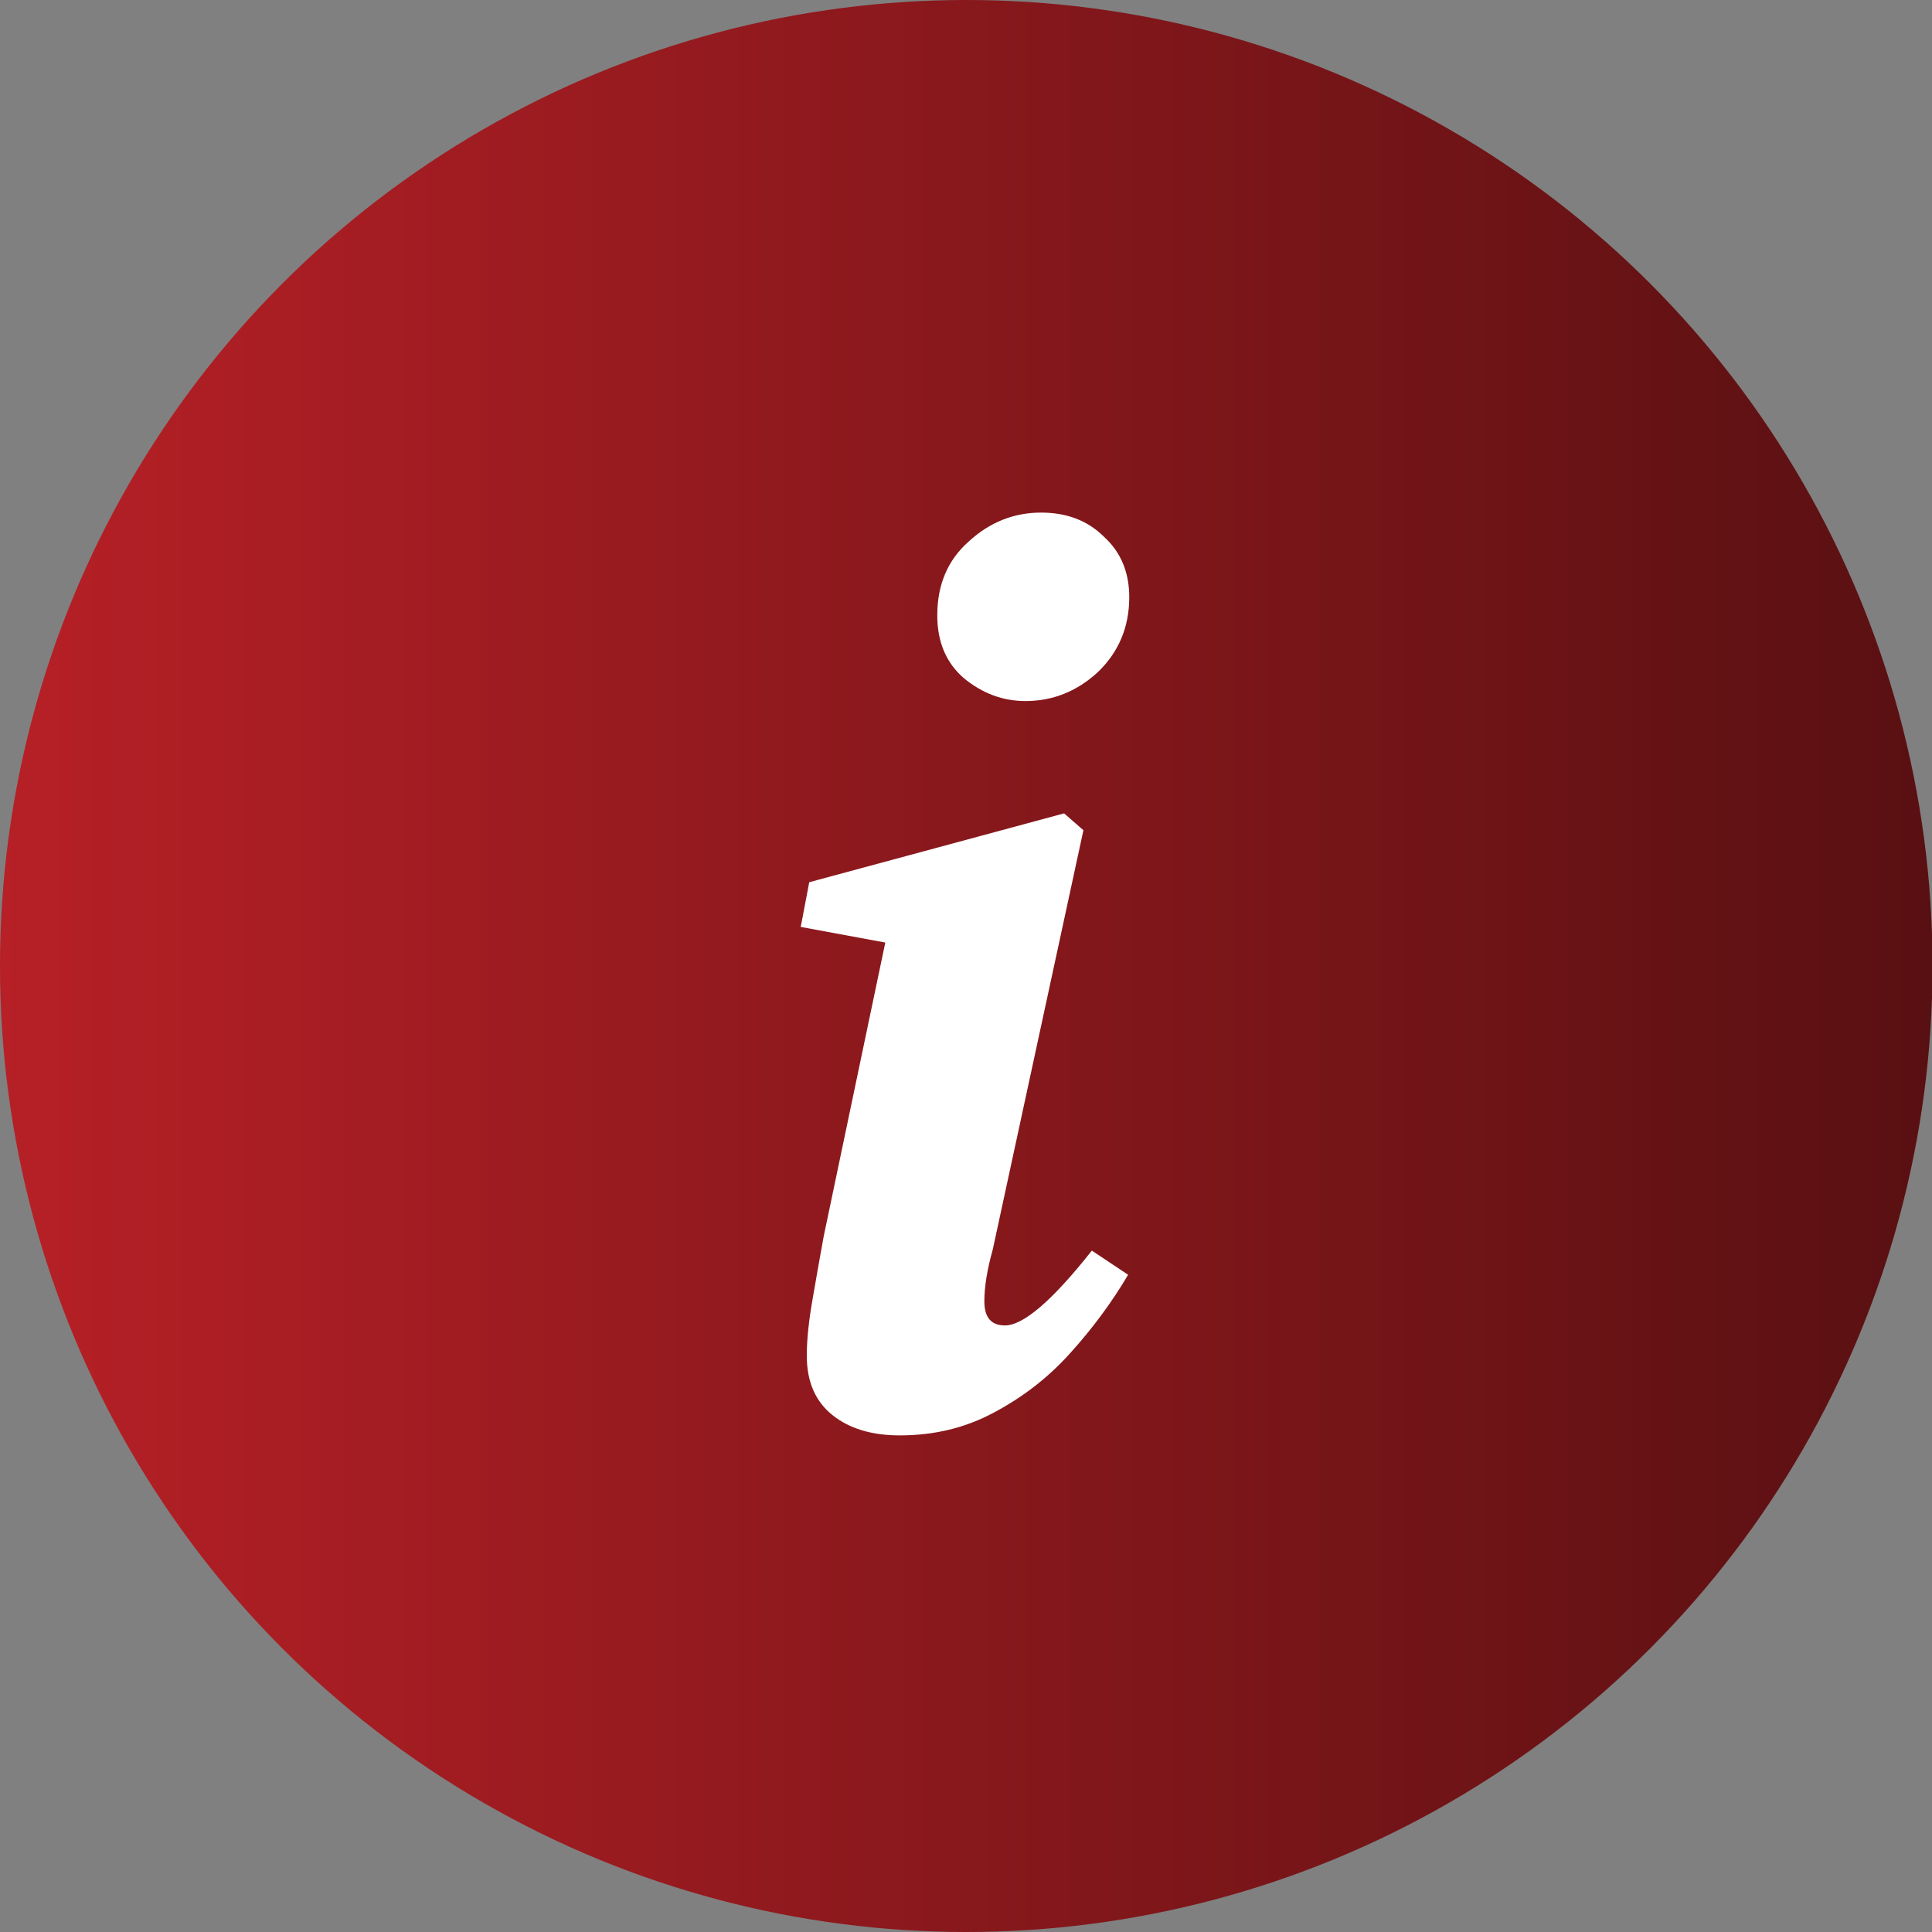
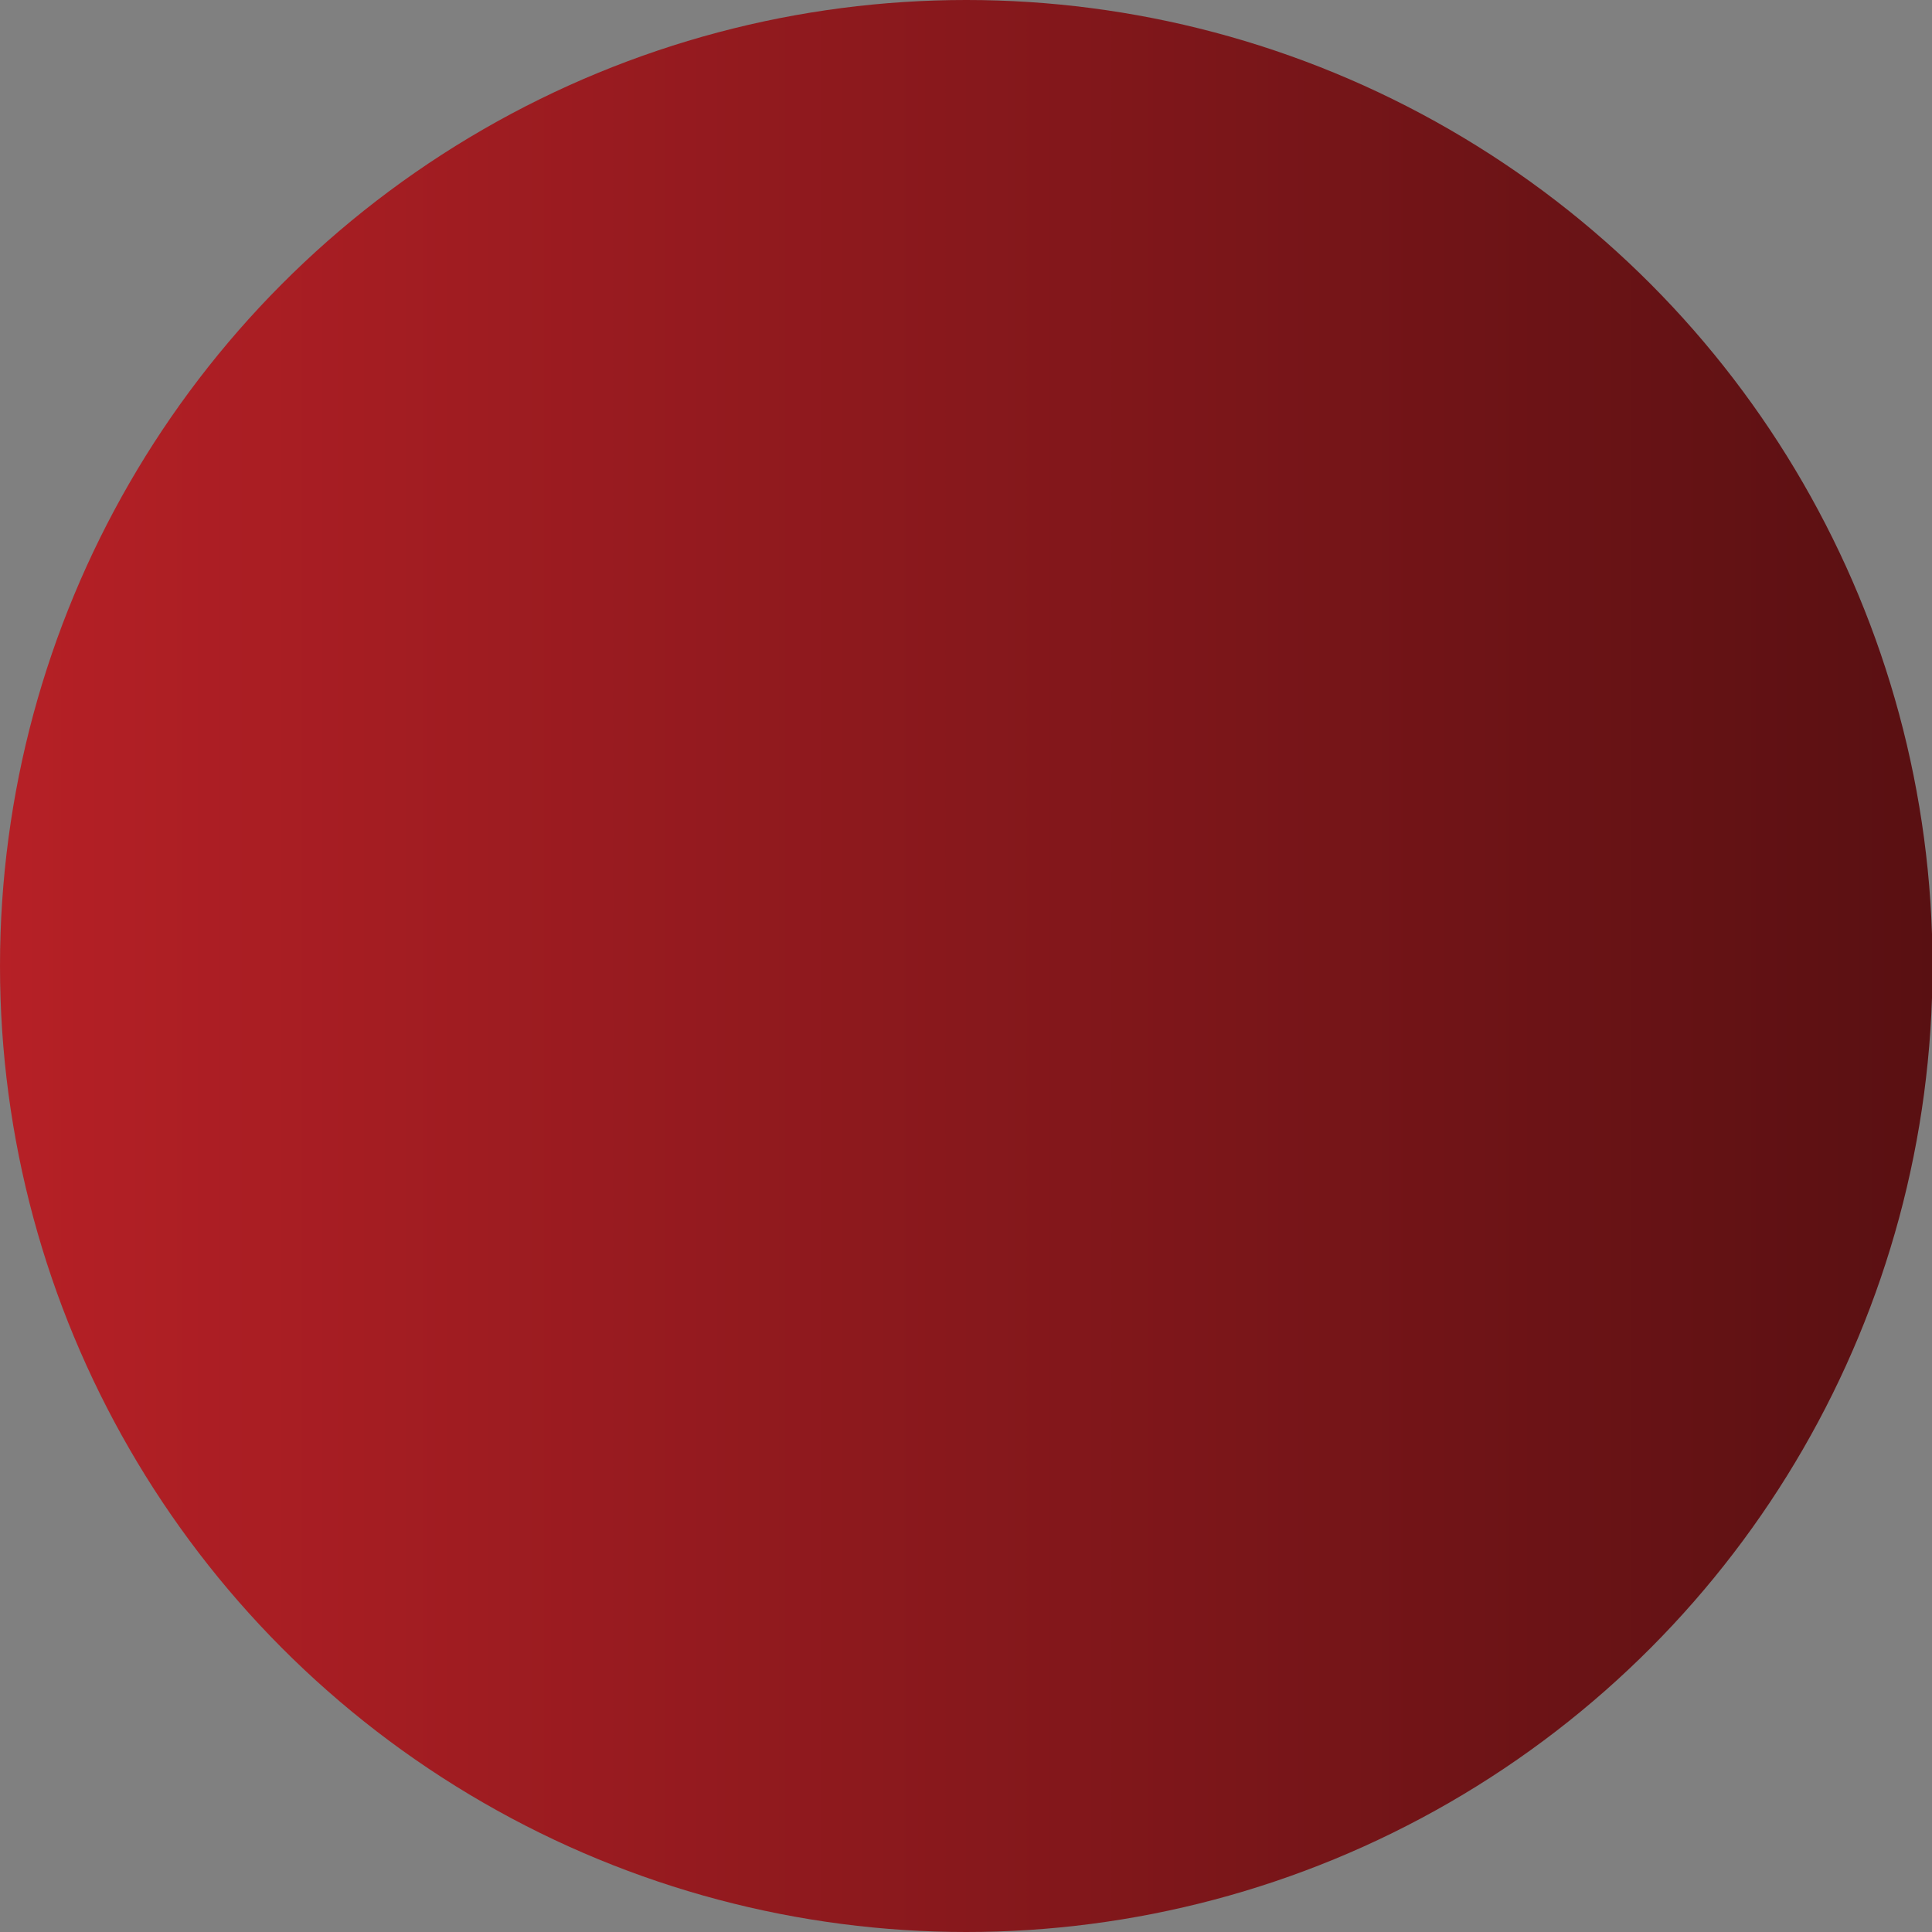
<svg xmlns="http://www.w3.org/2000/svg" width="22" height="22" viewBox="0 0 22 22" fill="none">
  <rect x="0" y="0" width="22" height="22" fill="#808080" stroke="none" />
  <ellipse cx="11.003" cy="11" rx="11.003" ry="11" fill="url(#paint0_linear_4623_9258)" />
-   <path d="M9.187 15.437C9.187 15.254 9.21 15.034 9.256 14.777C9.302 14.511 9.343 14.277 9.38 14.076L10.081 10.733L9.118 10.555L9.215 10.046L12.117 9.262L12.337 9.454L11.305 14.227C11.241 14.456 11.209 14.653 11.209 14.818C11.209 15.002 11.287 15.093 11.443 15.093C11.654 15.093 11.984 14.809 12.433 14.241L12.846 14.516C12.662 14.828 12.442 15.126 12.185 15.41C11.938 15.685 11.649 15.909 11.319 16.084C10.998 16.258 10.64 16.345 10.246 16.345C9.925 16.345 9.669 16.267 9.476 16.111C9.283 15.955 9.187 15.731 9.187 15.437ZM11.677 7.983C11.42 7.983 11.186 7.896 10.975 7.722C10.773 7.547 10.673 7.309 10.673 7.006C10.673 6.658 10.792 6.378 11.03 6.167C11.269 5.947 11.544 5.837 11.855 5.837C12.149 5.837 12.387 5.929 12.571 6.112C12.763 6.287 12.859 6.516 12.859 6.8C12.859 7.139 12.74 7.424 12.502 7.653C12.263 7.873 11.988 7.983 11.677 7.983Z" fill="white" />
  <defs>
    <linearGradient id="paint0_linear_4623_9258" x1="6.16201e-08" y1="10.877" x2="22.006" y2="10.877" gradientUnits="userSpaceOnUse">
      <stop stop-color="#B62026" />
      <stop offset="1" stop-color="#591012" />
    </linearGradient>
  </defs>
</svg>